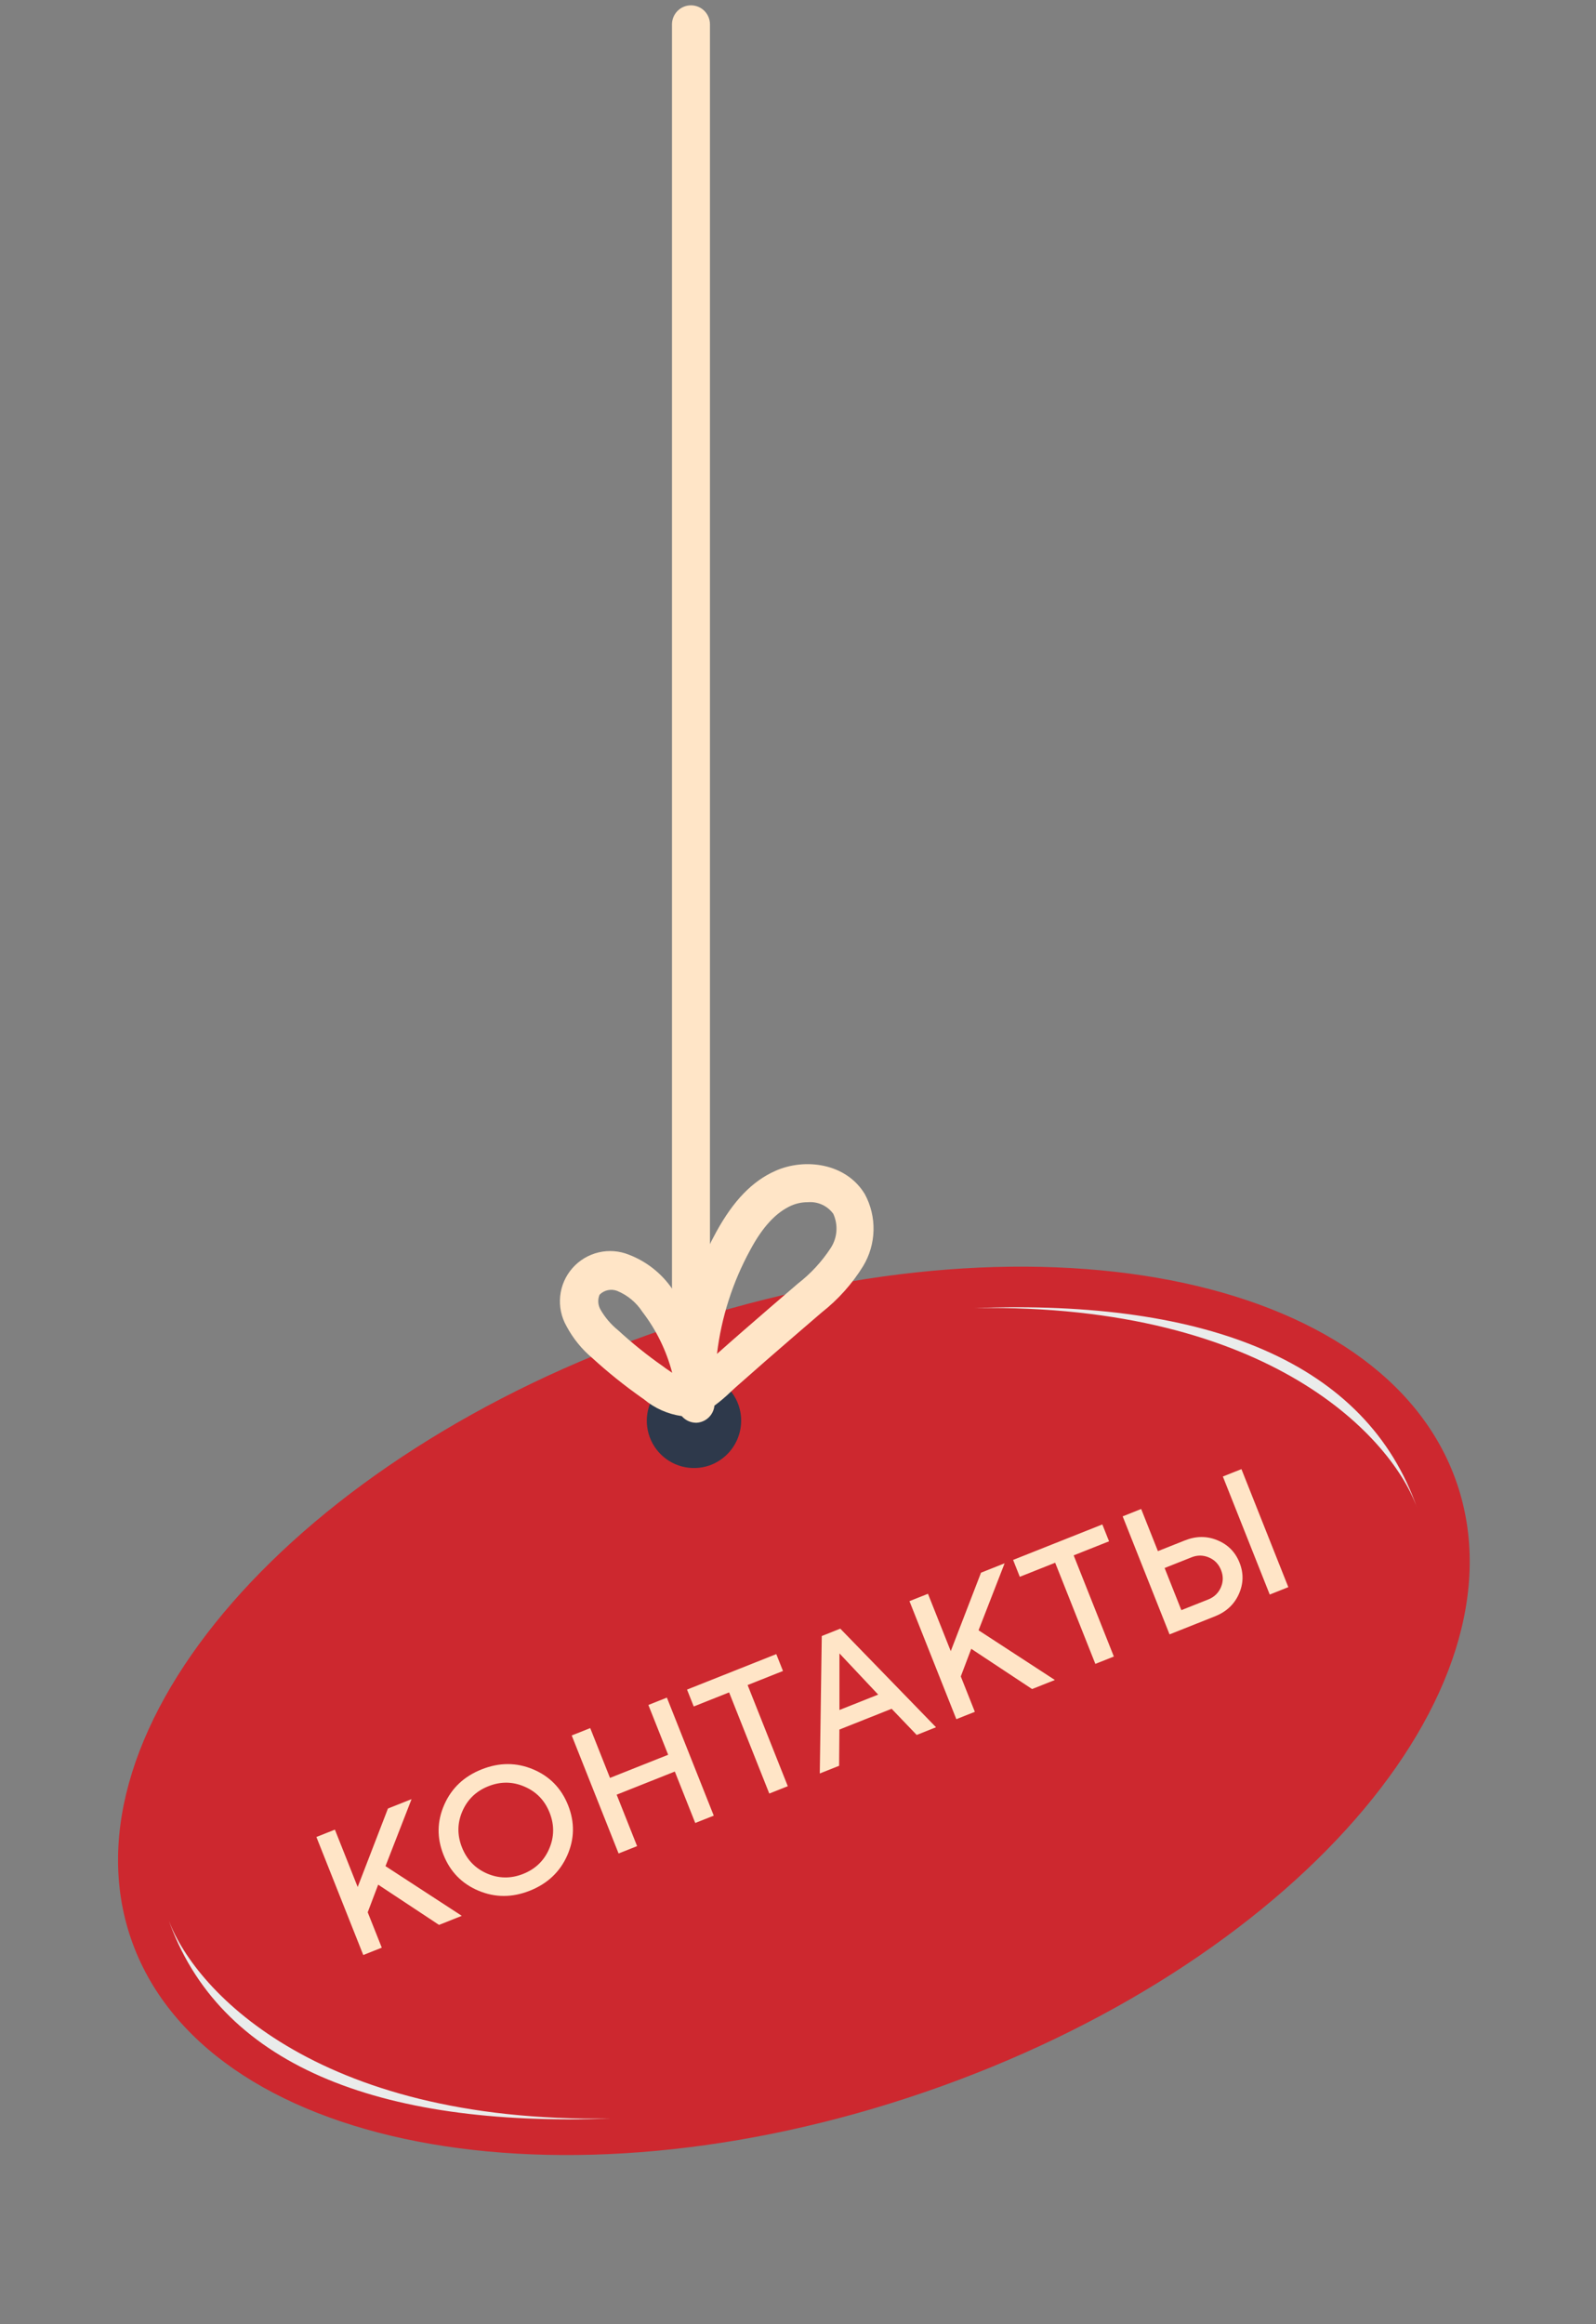
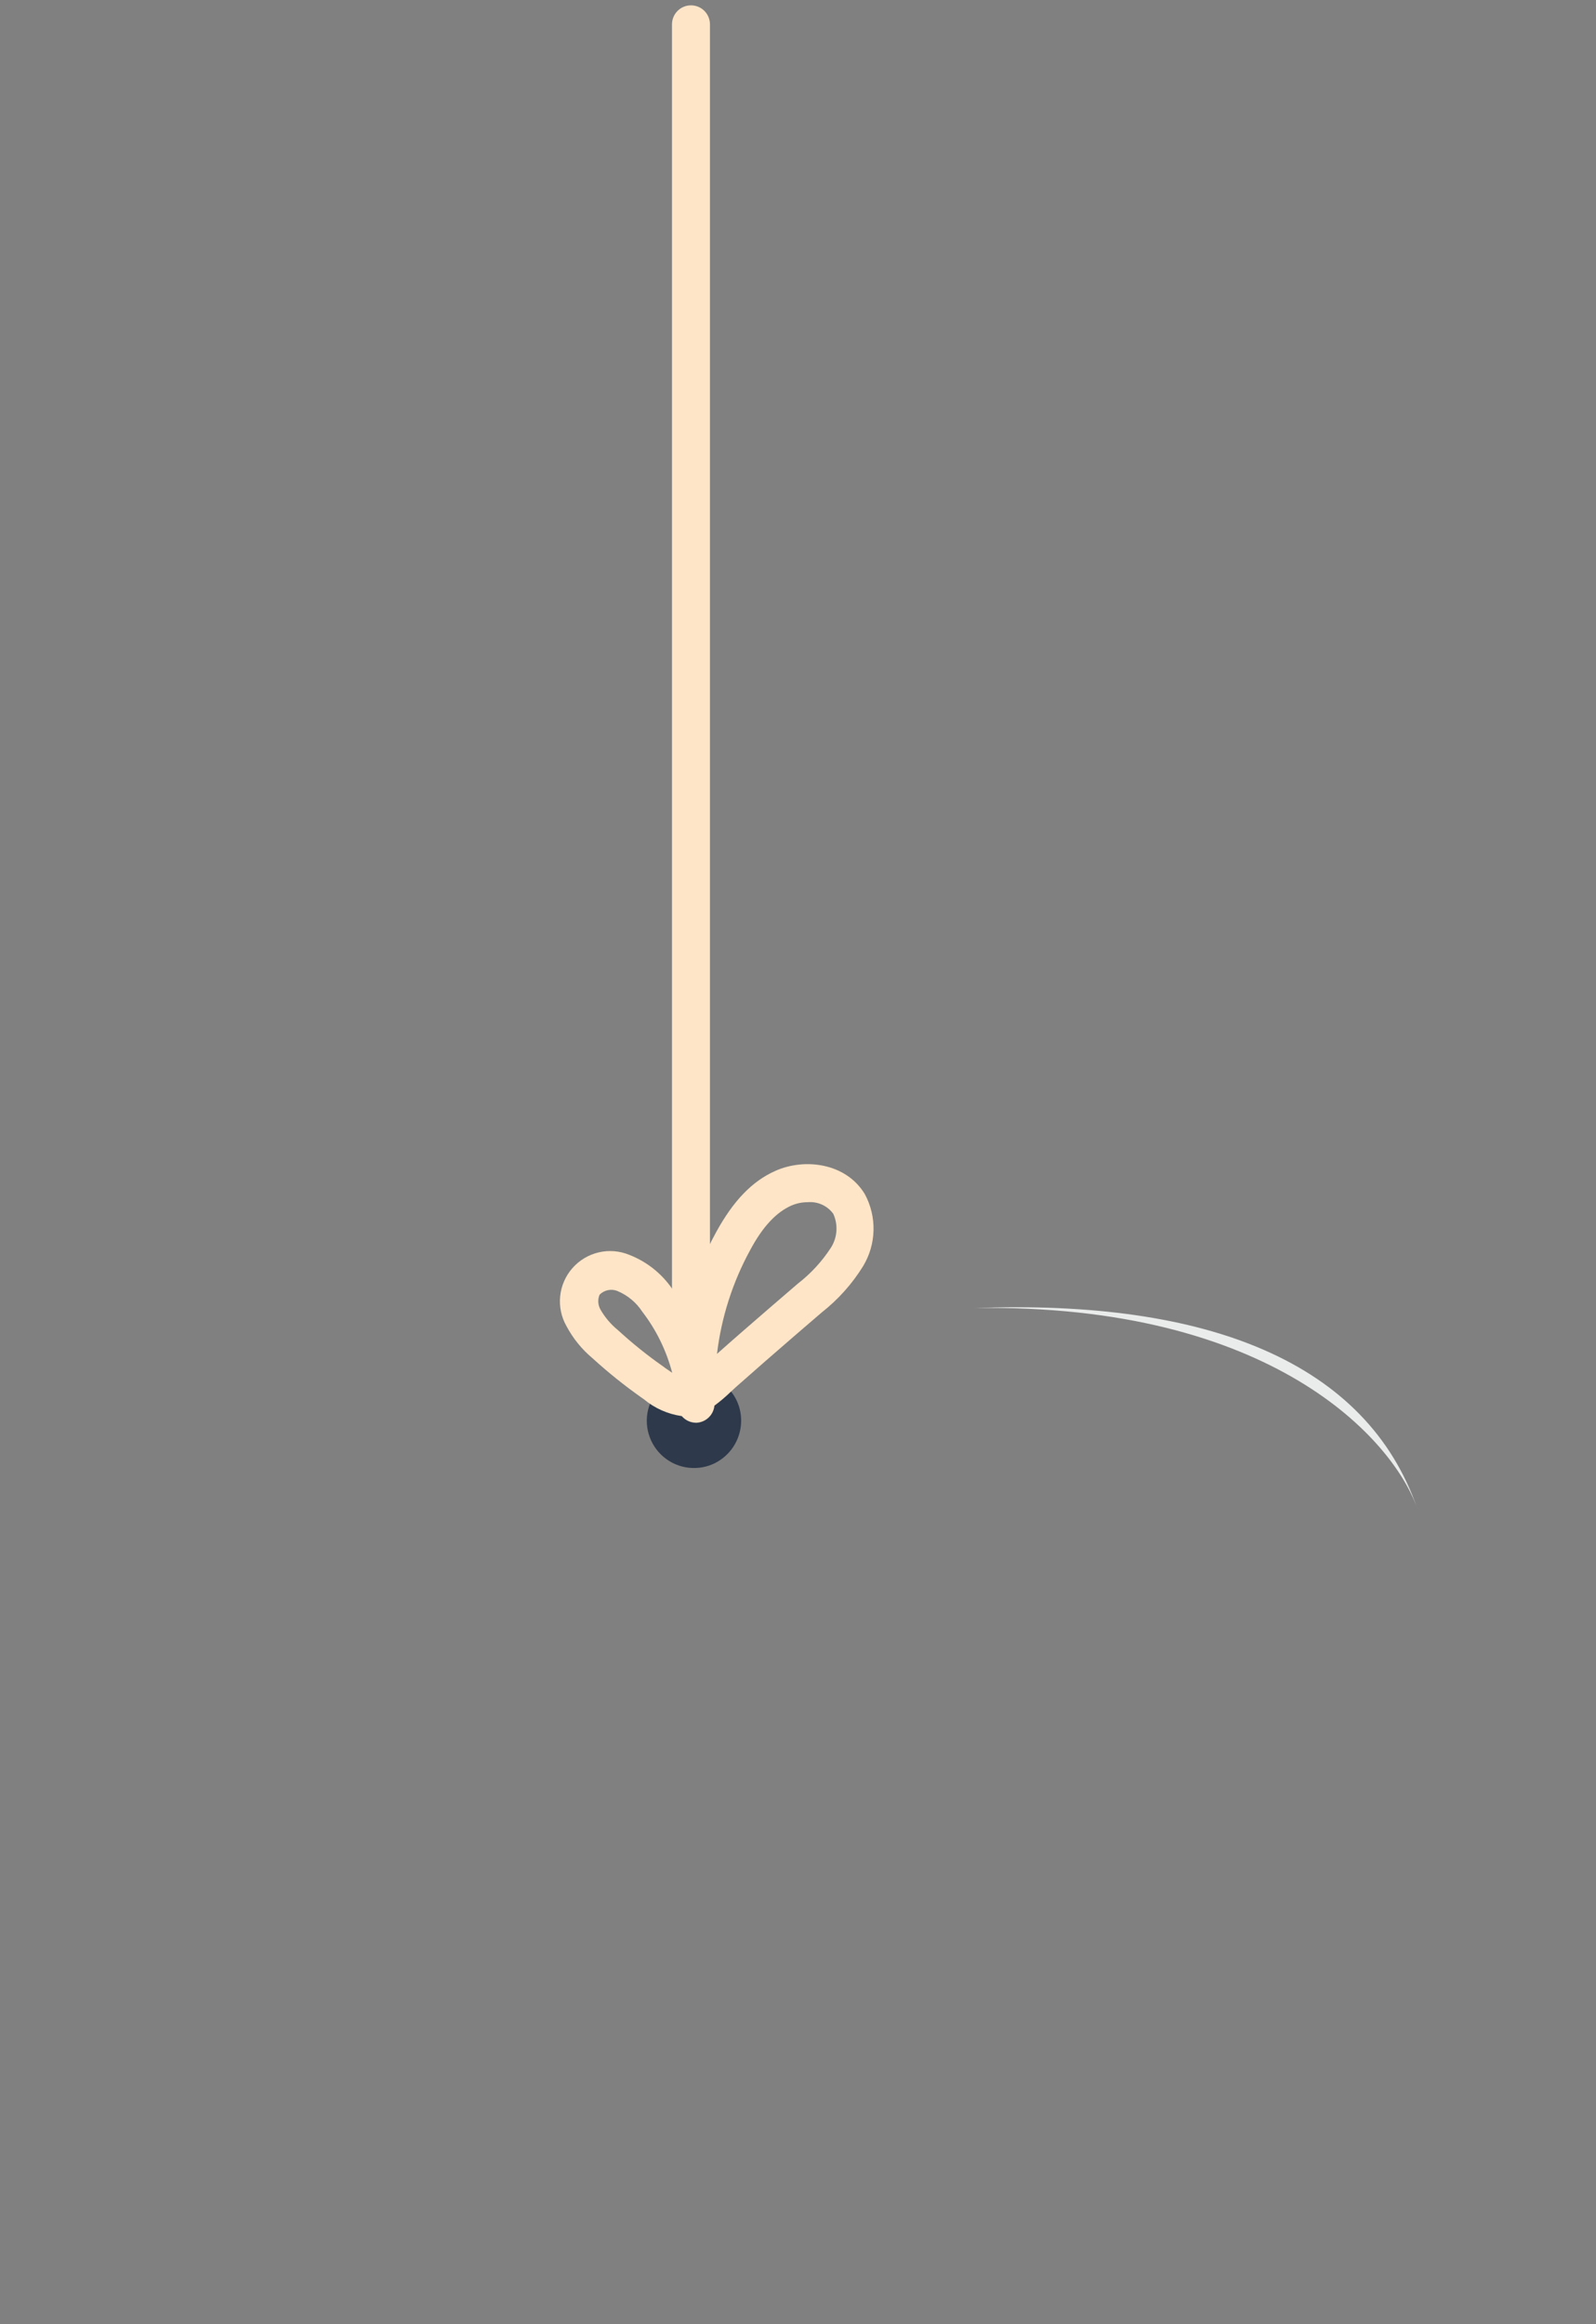
<svg xmlns="http://www.w3.org/2000/svg" width="134" height="195" viewBox="0 0 134 195" fill="none">
  <rect x="0" y="0" width="134" height="195" fill="#808080" stroke="none" />
-   <path d="M77.639 175.542C108.379 164.987 128.381 142.108 122.314 124.439C116.248 106.771 86.41 101.004 55.67 111.559C24.93 122.113 4.929 144.992 10.995 162.661C17.062 180.329 46.899 186.096 77.639 175.542Z" fill="#CD282F" />
  <path d="M81.833 109.754C101.392 109.014 114.763 114.299 119 126.591C116.996 120.799 106.779 109.363 81.833 109.754Z" fill="#EAECEB" />
-   <path d="M51.259 177.755C31.699 178.496 18.329 173.211 14.092 160.918C16.095 166.711 26.312 178.147 51.259 177.755Z" fill="#EAECEB" />
  <path d="M62.016 117.919C61.76 117.178 61.291 116.53 60.667 116.057C60.044 115.583 59.294 115.304 58.512 115.256C57.73 115.208 56.952 115.393 56.275 115.787C55.598 116.181 55.053 116.766 54.709 117.47C54.364 118.173 54.236 118.963 54.34 119.739C54.444 120.515 54.776 121.243 55.293 121.831C55.81 122.419 56.49 122.841 57.247 123.043C58.004 123.244 58.803 123.218 59.545 122.966C60.54 122.621 61.358 121.897 61.821 120.952C62.284 120.006 62.354 118.916 62.016 117.919Z" fill="#2E394B" />
-   <path d="M28.118 153.517L30.031 158.33L32.572 151.746L34.554 150.959L32.366 156.579L38.773 160.75L36.86 161.51L31.752 158.134L30.873 160.451L32.054 163.42L30.5 164.038L26.564 154.134L28.118 153.517ZM38.816 151.984C38.389 152.975 38.38 153.983 38.788 155.01C39.196 156.037 39.896 156.766 40.889 157.198C41.886 157.628 42.898 157.639 43.925 157.231C44.956 156.821 45.684 156.119 46.11 155.123C46.54 154.126 46.551 153.114 46.143 152.087C45.735 151.06 45.033 150.334 44.038 149.909C43.045 149.477 42.033 149.466 41.002 149.876C39.975 150.284 39.246 150.987 38.816 151.984ZM40.175 158.641C38.779 158.055 37.799 157.05 37.234 155.628C36.668 154.205 36.692 152.802 37.304 151.417C37.916 150.033 38.961 149.047 40.439 148.46C41.922 147.871 43.36 147.87 44.756 148.456C46.151 149.042 47.131 150.047 47.697 151.47C48.262 152.892 48.239 154.296 47.627 155.68C47.014 157.064 45.967 158.051 44.485 158.64C43.007 159.227 41.57 159.228 40.175 158.641ZM55.991 142.439L59.927 152.343L58.373 152.96L56.658 148.644L51.775 150.584L53.491 154.901L51.937 155.518L48.001 145.615L49.555 144.997L51.215 149.176L56.098 147.235L54.438 143.057L55.991 142.439ZM57.683 141.767L65.177 138.789L65.739 140.205L62.77 141.385L66.143 149.873L64.589 150.49L61.216 142.002L58.246 143.183L57.683 141.767ZM68.829 148.805L68.996 137.271L70.55 136.653L78.588 144.927L76.965 145.572L74.861 143.377L70.476 145.12L70.452 148.16L68.829 148.805ZM70.479 138.729L70.479 143.479L73.732 142.186L70.479 138.729ZM77.912 133.728L79.825 138.541L82.366 131.957L84.348 131.17L82.16 136.79L88.567 140.961L86.654 141.721L81.546 138.345L80.668 140.662L81.848 143.631L80.294 144.249L76.358 134.345L77.912 133.728ZM85.06 130.887L92.553 127.909L93.116 129.325L90.146 130.505L93.519 138.993L91.965 139.61L88.592 131.123L85.622 132.303L85.06 130.887ZM104.231 123.268L108.167 133.171L106.607 133.792L102.671 123.888L104.231 123.268ZM102.014 135.617L98.195 137.135L94.259 127.231L95.813 126.613L97.218 130.149L99.483 129.249C100.427 128.874 101.34 128.871 102.223 129.24C103.103 129.605 103.72 130.231 104.073 131.12C104.425 132.004 104.405 132.88 104.015 133.75C103.625 134.619 102.958 135.242 102.014 135.617ZM99.186 135.101L101.451 134.201C101.939 134.007 102.289 133.673 102.501 133.2C102.711 132.722 102.717 132.235 102.519 131.737C102.32 131.235 101.98 130.883 101.499 130.679C101.018 130.476 100.534 130.471 100.046 130.665L97.781 131.565L99.186 135.101Z" fill="#FFE5C7" />
  <path d="M58.445 119.377C58.216 119.376 57.99 119.326 57.782 119.23C57.575 119.133 57.39 118.993 57.241 118.819C56.068 118.652 54.964 118.161 54.054 117.401L53.87 117.273C52.429 116.258 51.053 115.154 49.75 113.966C48.852 113.216 48.107 112.298 47.558 111.264C47.127 110.503 46.943 109.626 47.033 108.755C47.122 107.885 47.48 107.063 48.058 106.406C48.635 105.748 49.403 105.286 50.254 105.084C51.106 104.882 51.999 104.95 52.81 105.279C54.271 105.841 55.529 106.83 56.42 108.116C56.846 108.665 57.238 109.24 57.592 109.838C58.161 107.578 59.018 105.4 60.142 103.358C61.585 100.736 63.155 99.111 65.084 98.25C67.546 97.142 71.037 97.573 72.615 100.202C73.118 101.135 73.368 102.184 73.341 103.243C73.315 104.303 73.012 105.337 72.463 106.243C71.544 107.728 70.37 109.039 68.997 110.117L66.606 112.173C64.98 113.575 63.362 114.989 61.752 116.413L61.338 116.795C60.912 117.207 60.459 117.591 59.983 117.943C59.946 118.321 59.774 118.674 59.499 118.937C59.224 119.2 58.864 119.356 58.485 119.377H58.445ZM51.894 111.615C53.09 112.713 54.357 113.73 55.687 114.659L55.879 114.803L56.437 115.185C55.953 113.33 55.102 111.59 53.934 110.069C53.423 109.284 52.687 108.673 51.822 108.316C51.571 108.218 51.297 108.196 51.033 108.253C50.77 108.31 50.529 108.442 50.34 108.634C50.256 108.835 50.219 109.052 50.233 109.269C50.247 109.486 50.311 109.697 50.419 109.886C50.8 110.548 51.3 111.134 51.894 111.615ZM67.833 100.872C67.35 100.868 66.873 100.966 66.43 101.159C65.171 101.725 64.04 102.912 62.98 104.897C61.507 107.594 60.562 110.548 60.198 113.599C61.649 112.308 63.123 111.033 64.589 109.766L66.98 107.71C68.066 106.87 69.004 105.855 69.754 104.705C70.026 104.284 70.188 103.801 70.224 103.301C70.26 102.801 70.17 102.3 69.961 101.844C69.718 101.511 69.393 101.246 69.017 101.076C68.641 100.906 68.228 100.835 67.817 100.872H67.833Z" fill="#FFE5C7" />
  <path d="M58.014 113.878C57.592 113.878 57.186 113.71 56.887 113.412C56.589 113.113 56.42 112.707 56.42 112.284V2.042C56.42 1.619 56.589 1.214 56.887 0.915C57.186 0.616 57.592 0.448 58.014 0.448C58.437 0.448 58.843 0.616 59.142 0.915C59.44 1.214 59.608 1.619 59.608 2.042V112.284C59.608 112.707 59.44 113.113 59.142 113.412C58.843 113.71 58.437 113.878 58.014 113.878Z" fill="#FFE5C7" />
</svg>